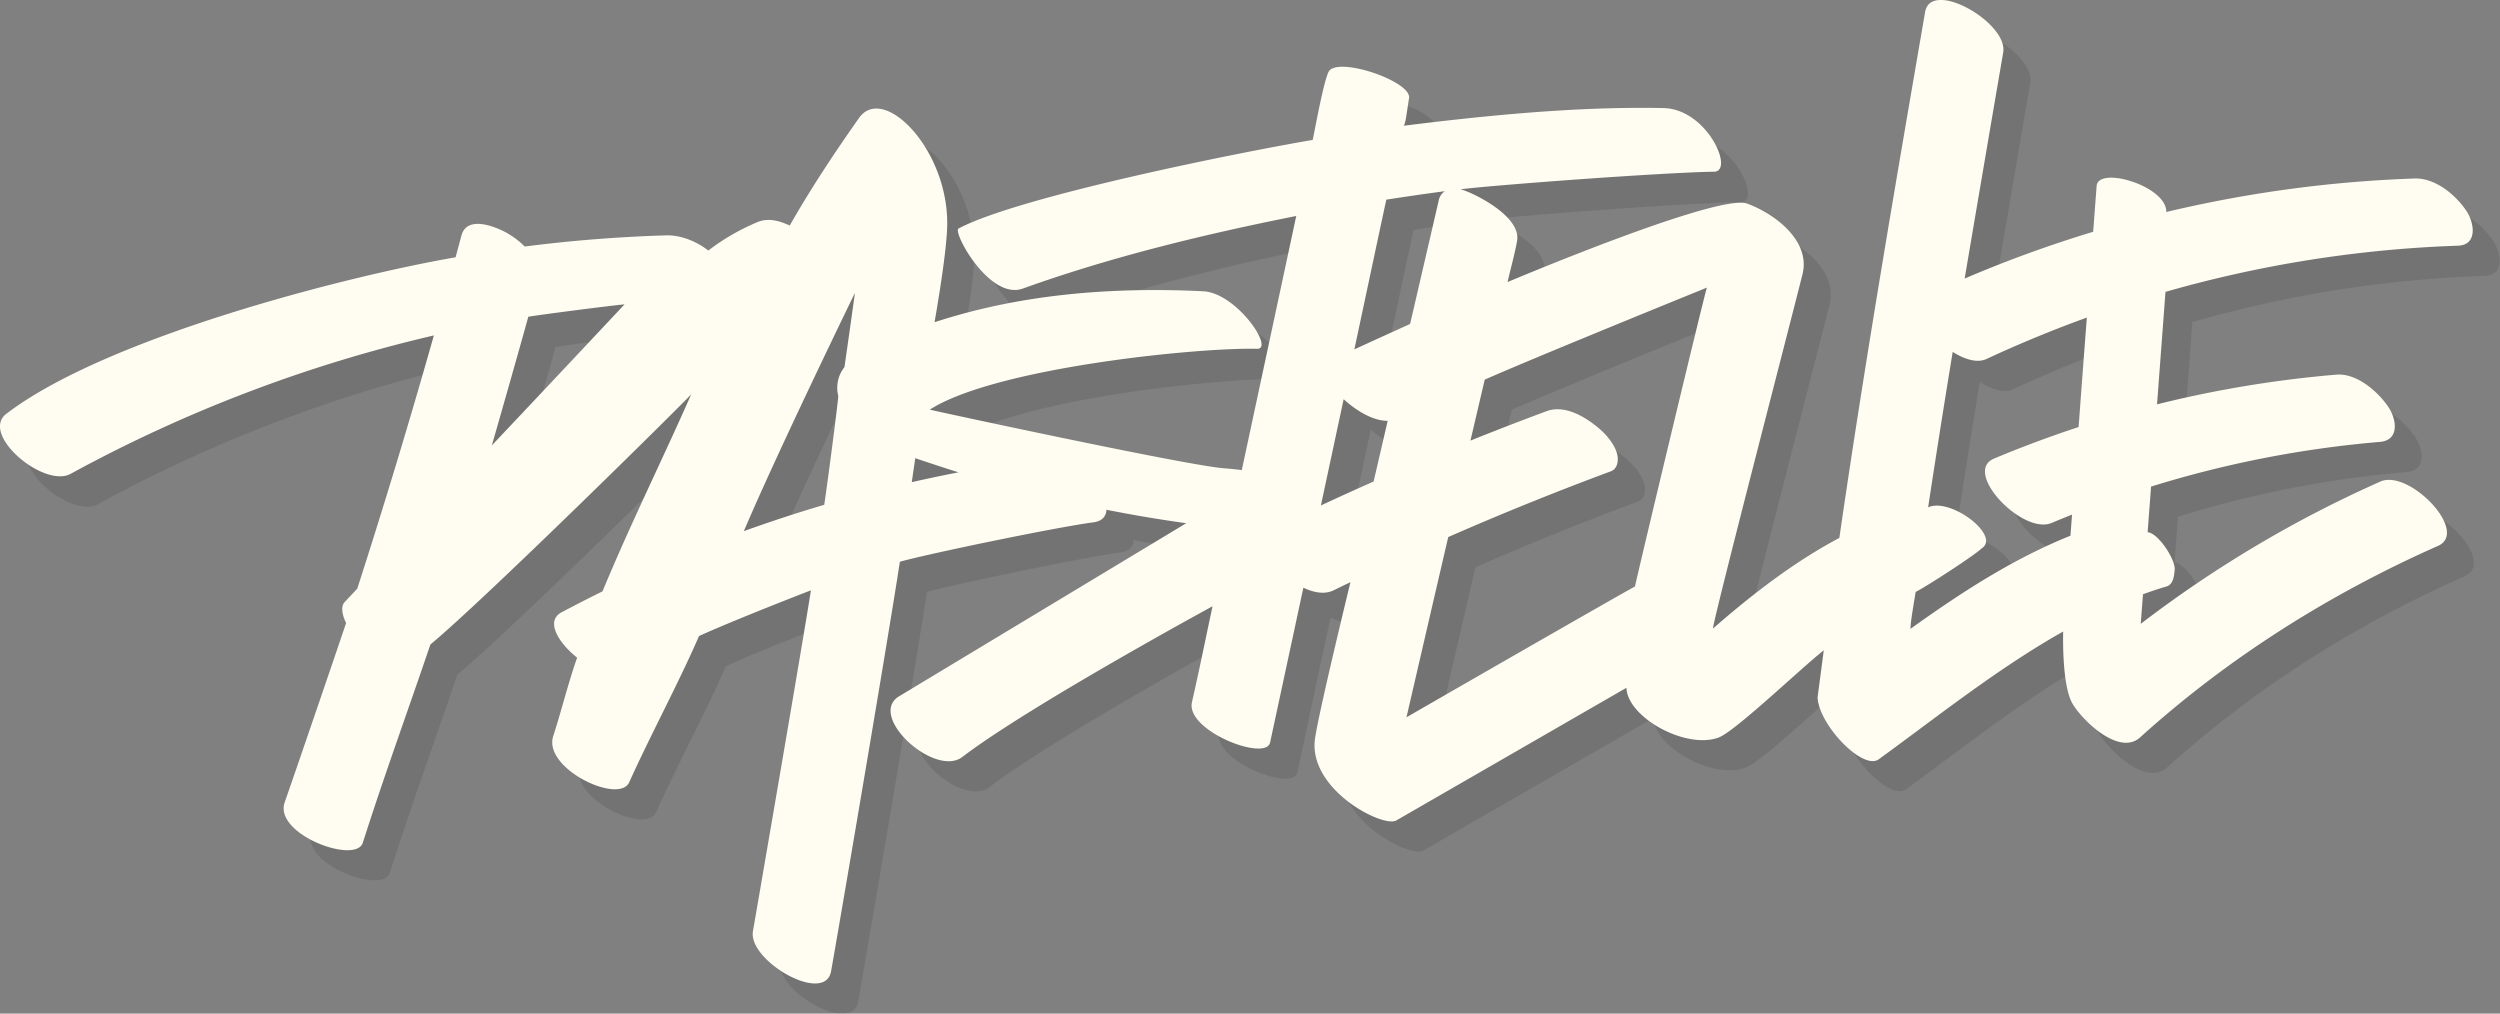
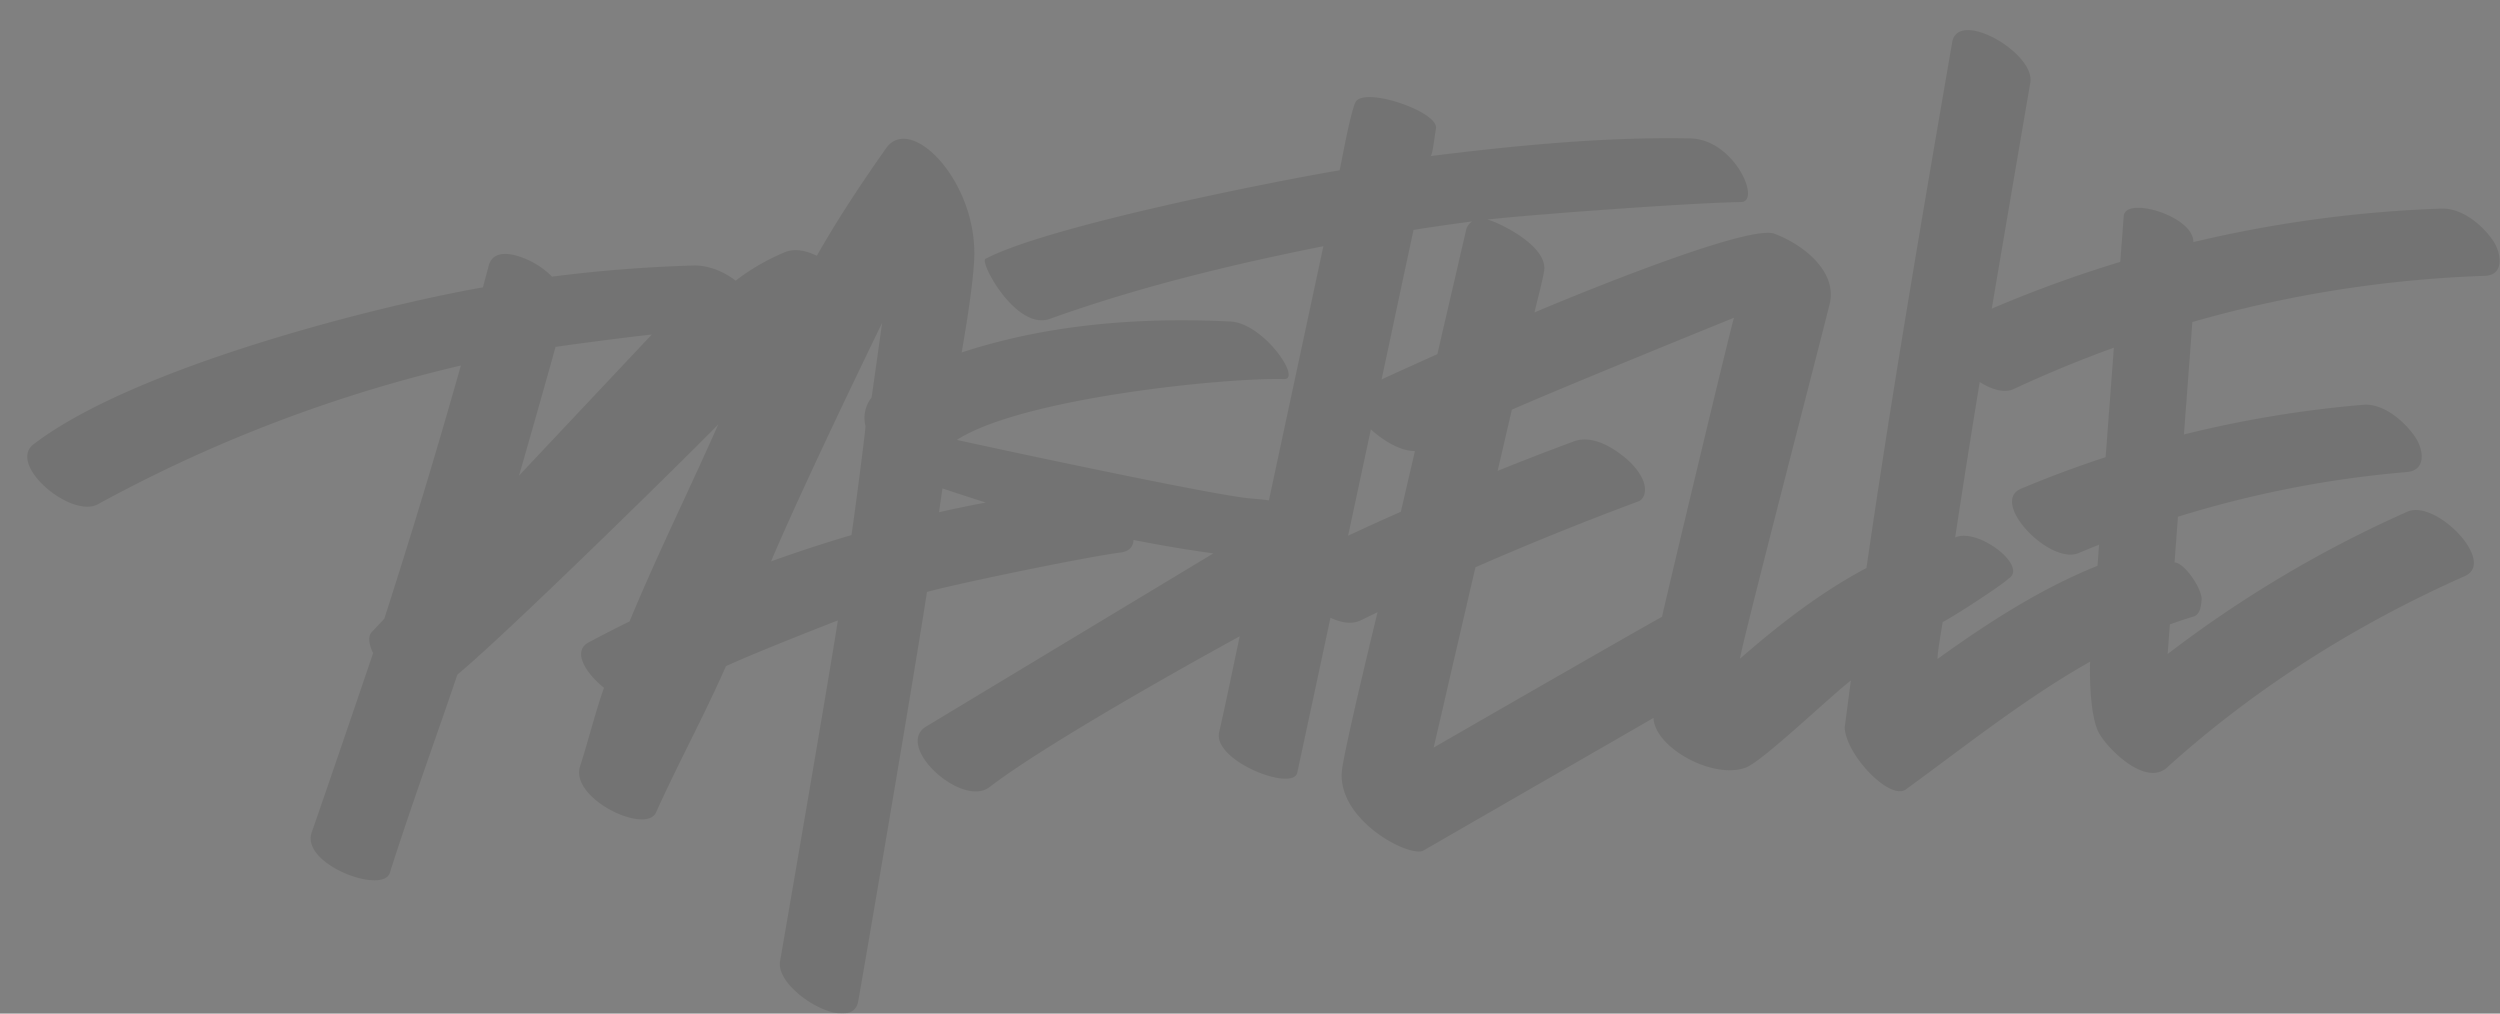
<svg xmlns="http://www.w3.org/2000/svg" viewBox="0 0 808.23 327.68">
  <rect x="0" y="0" width="808.23" height="327.68" fill="#808080" stroke="none" />
  <defs>
    <style>.cls-1{opacity:0.2;}.cls-2{fill:#42423f;}.cls-3{fill:#fffdf1;}</style>
  </defs>
  <g id="Layer_2" data-name="Layer 2">
    <g id="Layer_1-2" data-name="Layer 1">
      <g class="cls-1">
        <path class="cls-2" d="M252.19,310.71c-1.75,9.55,23.26,24,25.25,13.06,1.48-8.09,17.92-104.27,22.24-132.39,9-2.55,50.75-11.21,62.54-12.75,3-.38,4.14-2,4.25-4.07q12.82,2.56,25.79,4.35l-93.15,56.15c-9.65,6.62,12,26.13,20.76,19.42,21.56-16.48,80.92-48.77,80.92-48.77-2.21,10.34-4.3,20.71-6.65,31C392,246,418.05,256.07,419.4,249.8q5.37-25,10.73-50.08c3.28,1.54,6.82,2.28,9.77.84l5.45-2.64s-10.93,44.83-11.53,51.33c-1.5,16.11,22.13,28.16,26.34,25.73l74.41-42.88c.33,9.58,19.25,20,29.8,16.07,5.39-2,26.94-22.7,34-28.18q-1,7.6-2,15.22c.41,8.88,14.63,23.73,19.78,20,19.26-14,38.54-29.45,59.56-41.29-.06.83-.44,16.26,2.67,22.67,2.36,4.87,15.1,18,22.21,11.54,28.5-25.73,61.19-46.33,96.3-61.89,10.26-4.55-9.37-24.91-18.62-20.81a382.92,382.92,0,0,0-77.48,46c.14-1.9.62-8.28.72-9.56,2.51-.91,5-1.76,7.6-2.53,2.24-.67,2.47-3.47,2.65-5.42.3-3.23-5.32-11.89-8.74-12.11q.54-7.38,1.1-14.75a347.23,347.23,0,0,1,74-14.45c6.36-.54,5.44-7.26,2.72-11.28-3.35-5-10.23-11-16.79-10.47a369,369,0,0,0-58,9.6l2.73-36.35a391.08,391.08,0,0,1,94.55-14.93c6.48-.22,5.3-7.46,2.72-11.28-3.51-5.19-10.09-10.69-16.79-10.46A406.2,406.2,0,0,0,709.1,78.27c.2-8.39-22-15-22.52-8.4l-1.11,14.79a404.78,404.78,0,0,0-41.54,15.12c1.25-7.52,9.56-56.25,12.46-73.09C658,17.11,633,2.75,631.13,13.63c-9.75,56.6-19.49,113.2-27.72,170-14.8,7.85-28.24,18.29-40.89,29.32.82-5.73,25.53-100.62,29-114.69,2.56-10.49-8.57-19.23-17.87-22.7C565,72.39,507,96.37,496.1,101c1-4.43,2.27-8.81,3.08-13.28,1.53-8.49-15.92-16.36-18.34-16.72,10.56-1.32,65.22-5.44,82-5.67,6.71-.1-2.18-20.29-16.34-20.58-27.46-.56-56.74,2.3-84,5.71.65-.68,1-4.28,1.74-8.93.88-5.49-23.58-13.75-26.05-8.43-1.69,3.63-4.37,18.6-5.09,21.95-21.74,3.66-94.62,18.1-114.51,28.64-2,1.08,10,23.28,20.77,19.41,28.74-10.31,58.52-17.52,88.48-23.51-.81,3.81-12.56,58.6-17.61,82.18-2-.31-4-.45-6-.63-12.93-1.1-94.25-18.72-94.88-18.93,21.15-13.59,86.89-20.16,105.8-19.66,5.78.15-6.64-18.08-17.38-18.61-29.4-1.44-58.95.87-86.86,10,.1-.71,3.8-21.23,4.07-30.89.7-24.73-20.58-46.38-28.5-35.14s-15.62,22.8-22.4,34.78c-3.27-1.58-6.95-2.52-10.25-1.19a69.81,69.81,0,0,0-16,9.24c-4-3.1-9-5-13.52-4.91q-23,.67-45.84,3.6a26.41,26.41,0,0,0-6.94-5c-4-2-11.88-4.69-13.53,1.47q-.93,3.48-1.88,7c-34.77,6.12-112.81,25.91-145.24,50.7-8.64,6.61,12.11,24.14,20.77,19.42A464.84,464.84,0,0,1,149,118.17q-11.64,41.16-24.77,81.88l-4.11,4.37c-1.53,1.63-.33,5.18.51,6.69h0c-2,6-15.21,44.69-19.86,58-3.61,10.32,23,20.2,25.26,13.06,6.84-21.51,15.31-44.76,21.84-64.08,17.27-14.27,81.48-77.69,84.34-80.9-9.39,21.29-19.79,42.21-28.68,63.72q-6.69,3.28-13.27,6.79c-5.22,2.78-1.15,9.7,5,14.66-2.93,8.33-5,16.93-7.72,25.33-3.42,10.47,21.28,22.24,24.56,14.95,7.18-15.95,15.58-31.28,22.59-47.28,10.94-5,35.25-14.44,36.18-14.77C268.21,218,252.51,309,252.19,310.71ZM167.8,153.77c1.38-4.72,9.29-32.44,11.8-41.61,4.17-.67,24.91-3.38,31.11-4C209.8,109.14,174,147.14,167.8,153.77Zm114-25.29a10.74,10.74,0,0,0-2,9.27c.13.52-3.34,27.37-4.53,35.23q-13.12,3.87-26,8.51c10.92-25.79,35.73-76.75,35.9-77.06Q283.5,116.46,281.79,128.48Zm21.77,37.12c.38-2.56.75-5.13,1.12-7.69l4.72,1.56c3.07,1,6.17,2,9.27,3Q311.08,163.9,303.56,165.6Zm149.31-.15q-8.56,3.78-17.05,7.74,3.68-17.17,7.36-34.36l.07.07c3.29,2.95,9,6.95,14.17,6.92Zm-6.22-42.79q3.51-16.43,7-32.86,1.67-7.74,3.32-15.47,9.45-1.5,18.95-2.74a4.48,4.48,0,0,0-2,3l-9.25,39.91Q455.64,118.55,446.65,122.66Zm90.68,76.75c-.55.13-49.75,28.38-73.84,42.27.2-.87,12-51.93,13.51-58.29q26-11.38,52.61-21.27c2.18-.81,2.47-3.59,2-5.46-.64-2.84-3.11-5.91-5.19-7.78-4.38-3.93-11.47-8.46-17.63-6.18q-12.37,4.59-24.62,9.52l4.58-19.76c17-7.5,71.61-29.65,71.82-29.73C559.47,106.11,537.61,197.53,537.33,199.41Zm143.4-51.62q-13.87,4.54-27.37,10.21c-10.26,4.32,9.27,24.74,18.62,20.81q3.3-1.4,6.62-2.71l-.51,6.82c-18.44,7.42-35.37,18.36-51.69,30.1-.14-1.75,1.31-9.63,1.64-11.92,3.46-1.7,19.45-12.1,21.24-14,6.63-3.95-9.89-16.68-17.2-13.34q3.82-25.15,7.94-50.26c3.83,2.45,8,3.68,10.94,2.29q15.94-7.43,32.43-13.38Q682.06,130.07,680.73,147.79Z" />
      </g>
-       <path class="cls-3" d="M243.43,301c-1.75,9.54,23.26,24,25.25,13,1.48-8.08,17.92-104.26,22.24-132.39,9-2.55,50.75-11.2,62.53-12.74,3-.39,4.15-2.05,4.26-4.07q12.82,2.55,25.79,4.35l-93.15,56.15c-9.66,6.61,12,26.12,20.76,19.42C332.67,228.26,392,196,392,196c-2.21,10.35-4.3,20.72-6.65,31-2.1,9.24,23.91,19.32,25.26,13.06Q416,215,421.37,190c3.28,1.55,6.82,2.29,9.77.85q2.72-1.34,5.45-2.64S425.66,233,425.05,239.51c-1.5,16.12,22.14,28.16,26.35,25.74l74.41-42.89c.33,9.58,19.25,20,29.8,16.08,5.39-2,26.94-22.71,34-28.19q-1,7.6-2,15.22c.41,8.88,14.63,23.73,19.78,20C626.7,231.42,646,216,667,204.17c0,.82-.43,16.26,2.68,22.66,2.36,4.88,15.1,18,22.21,11.55,28.5-25.74,61.19-46.34,96.3-61.9,10.26-4.55-9.37-24.9-18.62-20.8a382.87,382.87,0,0,0-77.48,46c.14-1.9.62-8.27.72-9.56,2.5-.91,5-1.76,7.6-2.52,2.24-.67,2.46-3.47,2.65-5.42.3-3.23-5.32-11.9-8.75-12.11l1.11-14.76a347.85,347.85,0,0,1,74-14.45c6.36-.53,5.44-7.25,2.72-11.27-3.35-5-10.23-11-16.79-10.47a366.54,366.54,0,0,0-58,9.6l2.73-36.36a391.57,391.57,0,0,1,94.55-14.93c6.47-.22,5.3-7.46,2.72-11.27C793.9,63,787.32,57.49,780.62,57.71a406.22,406.22,0,0,0-80.28,10.83c.2-8.39-22-15-22.52-8.41l-1.11,14.8a401.13,401.13,0,0,0-41.55,15.12c1.26-7.53,9.56-56.26,12.46-73.09C649.28,7.37,624.24-7,622.37,3.9c-9.75,56.59-19.49,113.2-27.72,170-14.8,7.86-28.24,18.3-40.89,29.33.82-5.73,25.52-100.63,29-114.69,2.56-10.5-8.57-19.24-17.87-22.7-8.6-3.21-66.58,20.76-77.51,25.35,1-4.42,2.27-8.8,3.07-13.28,1.53-8.48-15.91-16.35-18.33-16.71,10.56-1.33,65.22-5.44,82-5.68,6.71-.09-2.18-20.29-16.34-20.58-27.46-.56-56.74,2.31-84,5.72.66-.68,1-4.29,1.75-8.93.88-5.5-23.58-13.75-26.05-8.43-1.69,3.63-4.37,18.6-5.09,21.94-21.74,3.67-94.62,18.11-114.51,28.64-2,1.08,10,23.28,20.77,19.42C359.33,83,389.1,75.81,419.07,69.82c-.82,3.81-12.56,58.59-17.61,82.17-2-.3-3.95-.44-6-.62-12.93-1.11-94.25-18.73-94.88-18.93,21.15-13.59,86.89-20.17,105.8-19.67,5.78.16-6.64-18.07-17.38-18.6-29.41-1.44-58.95.87-86.86,10,.09-.7,3.8-21.23,4.07-30.89.7-24.72-20.58-46.38-28.5-35.13S262.09,61,255.31,72.93c-3.27-1.58-6.95-2.52-10.25-1.19A70.14,70.14,0,0,0,229,81c-4-3.1-9-5-13.52-4.91q-23,.68-45.84,3.61a26.45,26.45,0,0,0-6.94-5c-4-1.95-11.88-4.68-13.53,1.48q-.93,3.48-1.88,7C112.53,89.19,34.49,109,2.06,133.77c-8.64,6.6,12.11,24.13,20.77,19.42a464.46,464.46,0,0,1,117.44-44.75q-11.64,41.16-24.77,81.87l-4.11,4.37c-1.53,1.64-.33,5.19.51,6.7h0c-2,6-15.21,44.69-19.86,58-3.61,10.32,23,20.2,25.26,13.06,6.84-21.51,15.31-44.76,21.84-64.08,17.27-14.28,81.48-77.7,84.34-80.9-9.39,21.29-19.79,42.21-28.69,63.72q-6.68,3.29-13.26,6.79c-5.22,2.78-1.15,9.7,5.05,14.65-2.93,8.33-5,16.93-7.72,25.34-3.42,10.46,21.28,22.24,24.56,14.94C210.61,237,219,221.62,226,205.62c10.94-5,35.25-14.44,36.17-14.77C259.45,208.22,243.75,299.22,243.43,301ZM159,144c1.38-4.72,9.29-32.45,11.8-41.61,4.17-.68,24.91-3.39,31.11-4C201,99.41,165.28,137.4,159,144Zm114-25.3a10.72,10.72,0,0,0-2,9.27c.13.53-3.34,27.38-4.53,35.23q-13.12,3.87-26,8.52C251.41,146,276.22,95,276.39,94.7Q274.74,106.71,273,118.74Zm21.77,37.13c.38-2.57.75-5.13,1.12-7.7l4.71,1.57q4.62,1.53,9.27,3Q302.33,154.17,294.8,155.87Zm149.31-.16q-8.57,3.79-17.05,7.74,3.68-17.17,7.36-34.35l.07.06c3.29,3,9,7,14.17,6.92Zm-6.22-42.78q3.51-16.44,7-32.86,1.65-7.74,3.32-15.48,9.45-1.48,18.95-2.74a4.53,4.53,0,0,0-2,3l-9.25,39.92Q446.88,108.81,437.89,112.93Zm90.68,76.75c-.55.13-49.75,28.37-73.84,42.26.2-.86,12-51.93,13.51-58.28q26-11.39,52.61-21.27c2.17-.81,2.47-3.59,2-5.46-.64-2.85-3.11-5.91-5.19-7.78-4.38-3.94-11.48-8.47-17.63-6.18q-12.37,4.59-24.62,9.52L480,122.73c17-7.5,71.61-29.66,71.82-29.74C550.71,96.38,528.85,187.79,528.57,189.68ZM672,138.06q-13.87,4.55-27.37,10.21c-10.26,4.32,9.27,24.74,18.62,20.8q3.3-1.38,6.62-2.7l-.51,6.82c-18.44,7.41-35.37,18.36-51.69,30.1-.14-1.76,1.31-9.63,1.64-11.93,3.46-1.69,19.45-12.1,21.24-14,6.63-3.95-9.89-16.68-17.2-13.34q3.82-25.15,7.94-50.26c3.83,2.46,8,3.69,10.94,2.29q15.93-7.41,32.43-13.38Q673.3,120.35,672,138.06Z" />
    </g>
  </g>
</svg>